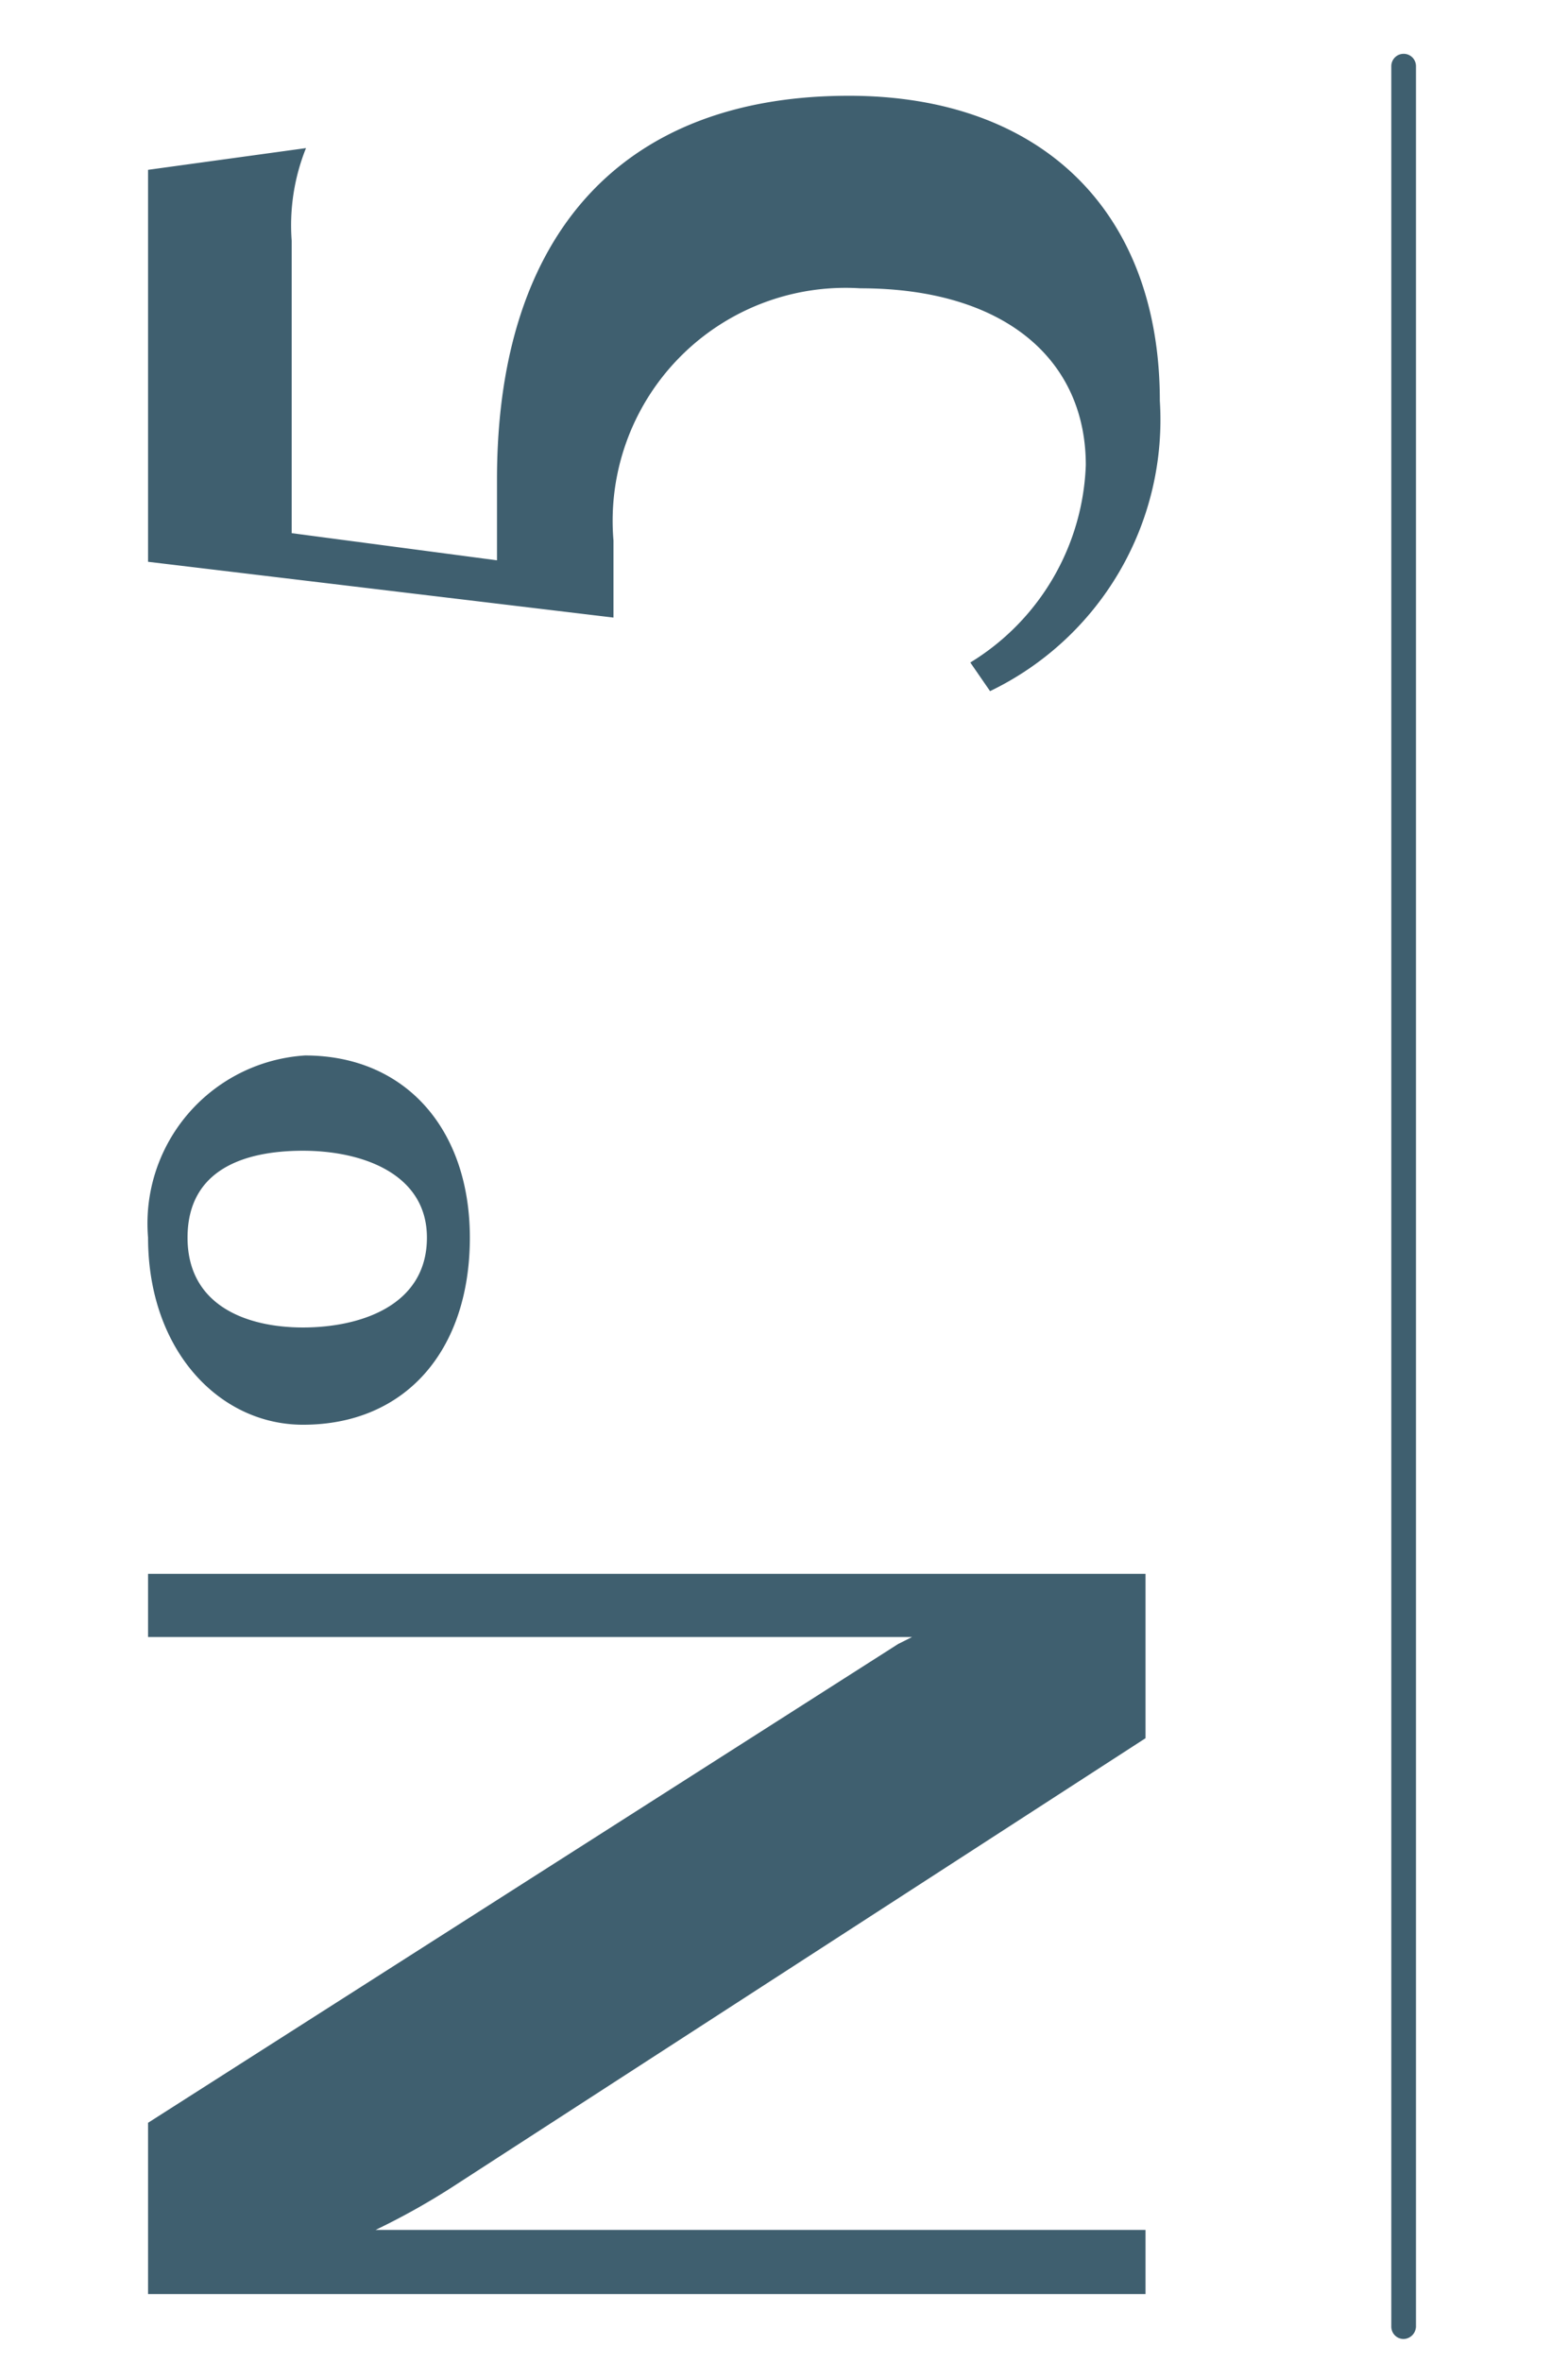
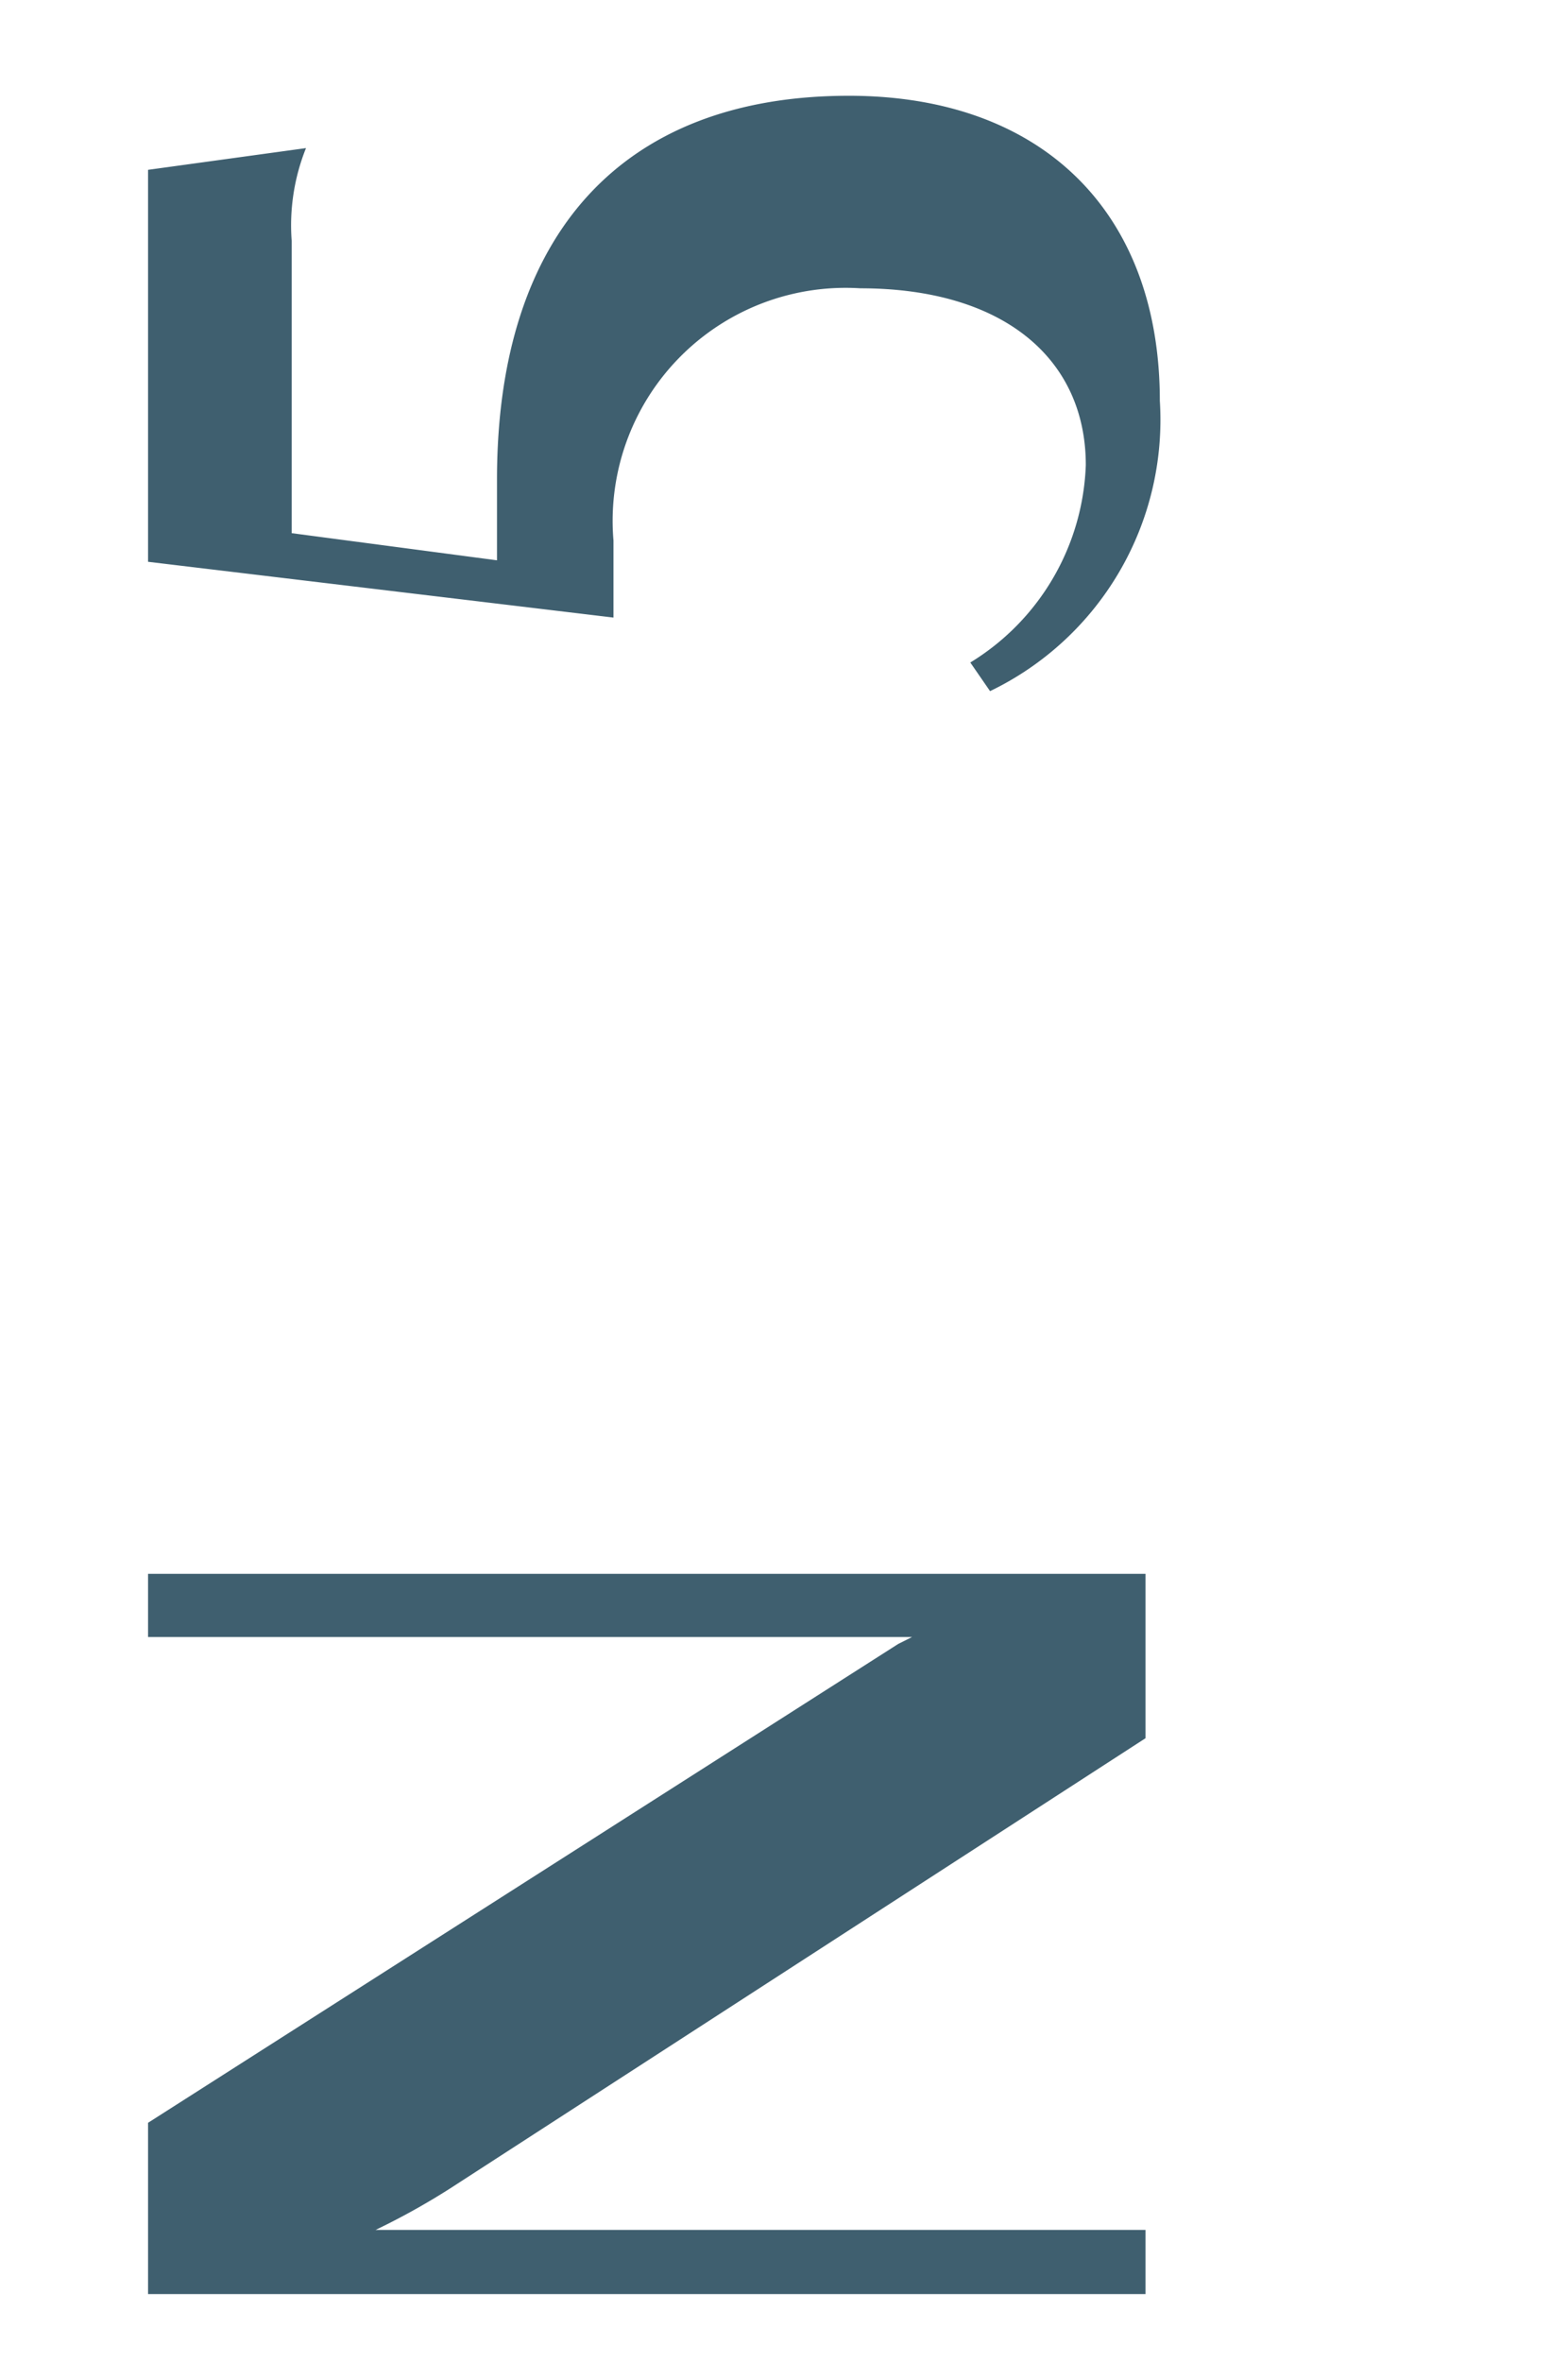
<svg xmlns="http://www.w3.org/2000/svg" id="Ebene_1" data-name="Ebene 1" viewBox="0 0 31.77 47.85">
  <defs>
    <style>.cls-1{fill:#3f5f6f;}</style>
  </defs>
  <path class="cls-1" d="M3,43l15.2-9.7.28-.14H3V31.88H23.21v3.33L9.12,44.33a14.44,14.44,0,0,1-1.51.84h15.6v1.3H3Z" />
-   <path class="cls-1" d="M9.52,25.07c0,2.28-1.3,3.79-3.38,3.79C4.44,28.86,3,27.35,3,25.07a3.41,3.41,0,0,1,3.18-3.69C8.22,21.38,9.52,22.88,9.52,25.07Zm-.87,0c0-1.3-1.32-1.76-2.51-1.76s-2.34.38-2.34,1.76S5,26.89,6.14,26.89,8.65,26.46,8.65,25.07Z" />
  <path class="cls-1" d="M17.43,5.84a4.72,4.72,0,0,0-5,5.11v1.56L3,11.38V3.44L6.2,3a4.2,4.2,0,0,0-.29,1.88v5.92l4.16.55V9.71c0-5,2.57-7.77,7.13-7.77,3.9,0,6.3,2.34,6.3,6.18A6.1,6.1,0,0,1,20.06,14l-.4-.58a4.89,4.89,0,0,0,2.34-4C22,7.28,20.35,5.84,17.43,5.84Z" />
-   <path class="cls-1" d="M28.44,47.38a.25.25,0,0,1-.25-.25V1.34a.25.25,0,0,1,.25-.25.25.25,0,0,1,.25.25V47.13A.26.26,0,0,1,28.44,47.38Z" />
</svg>